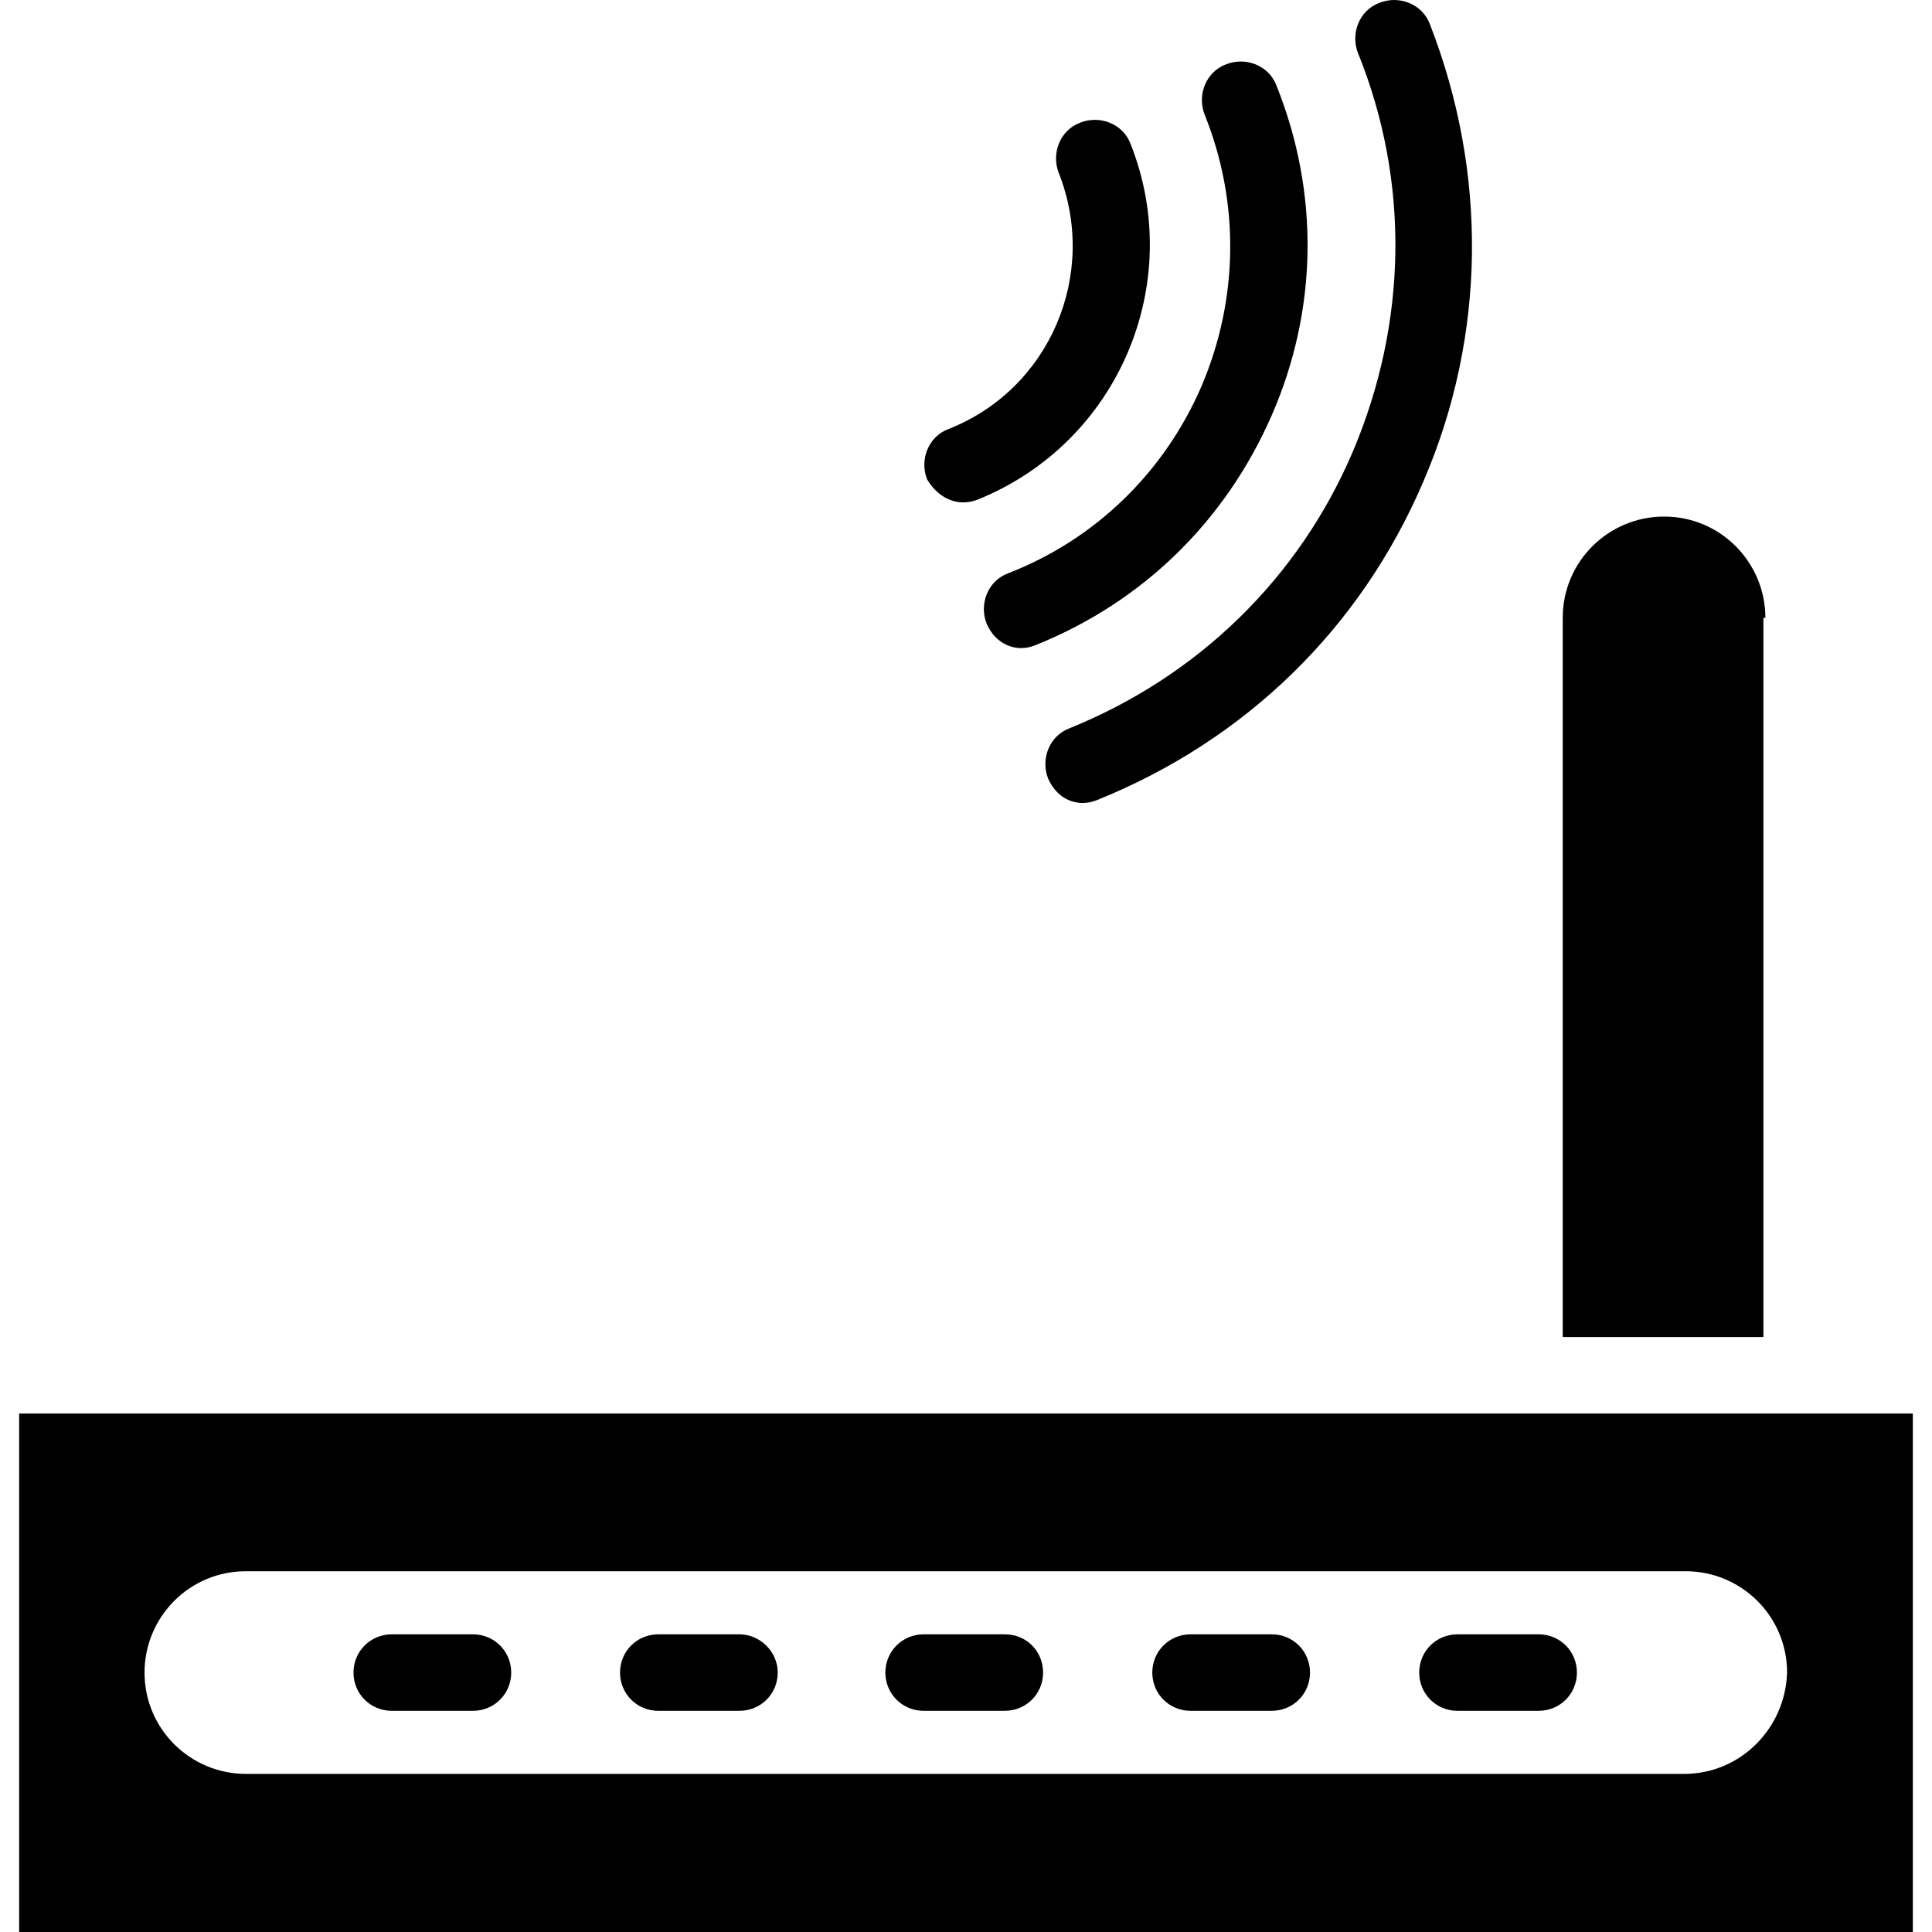
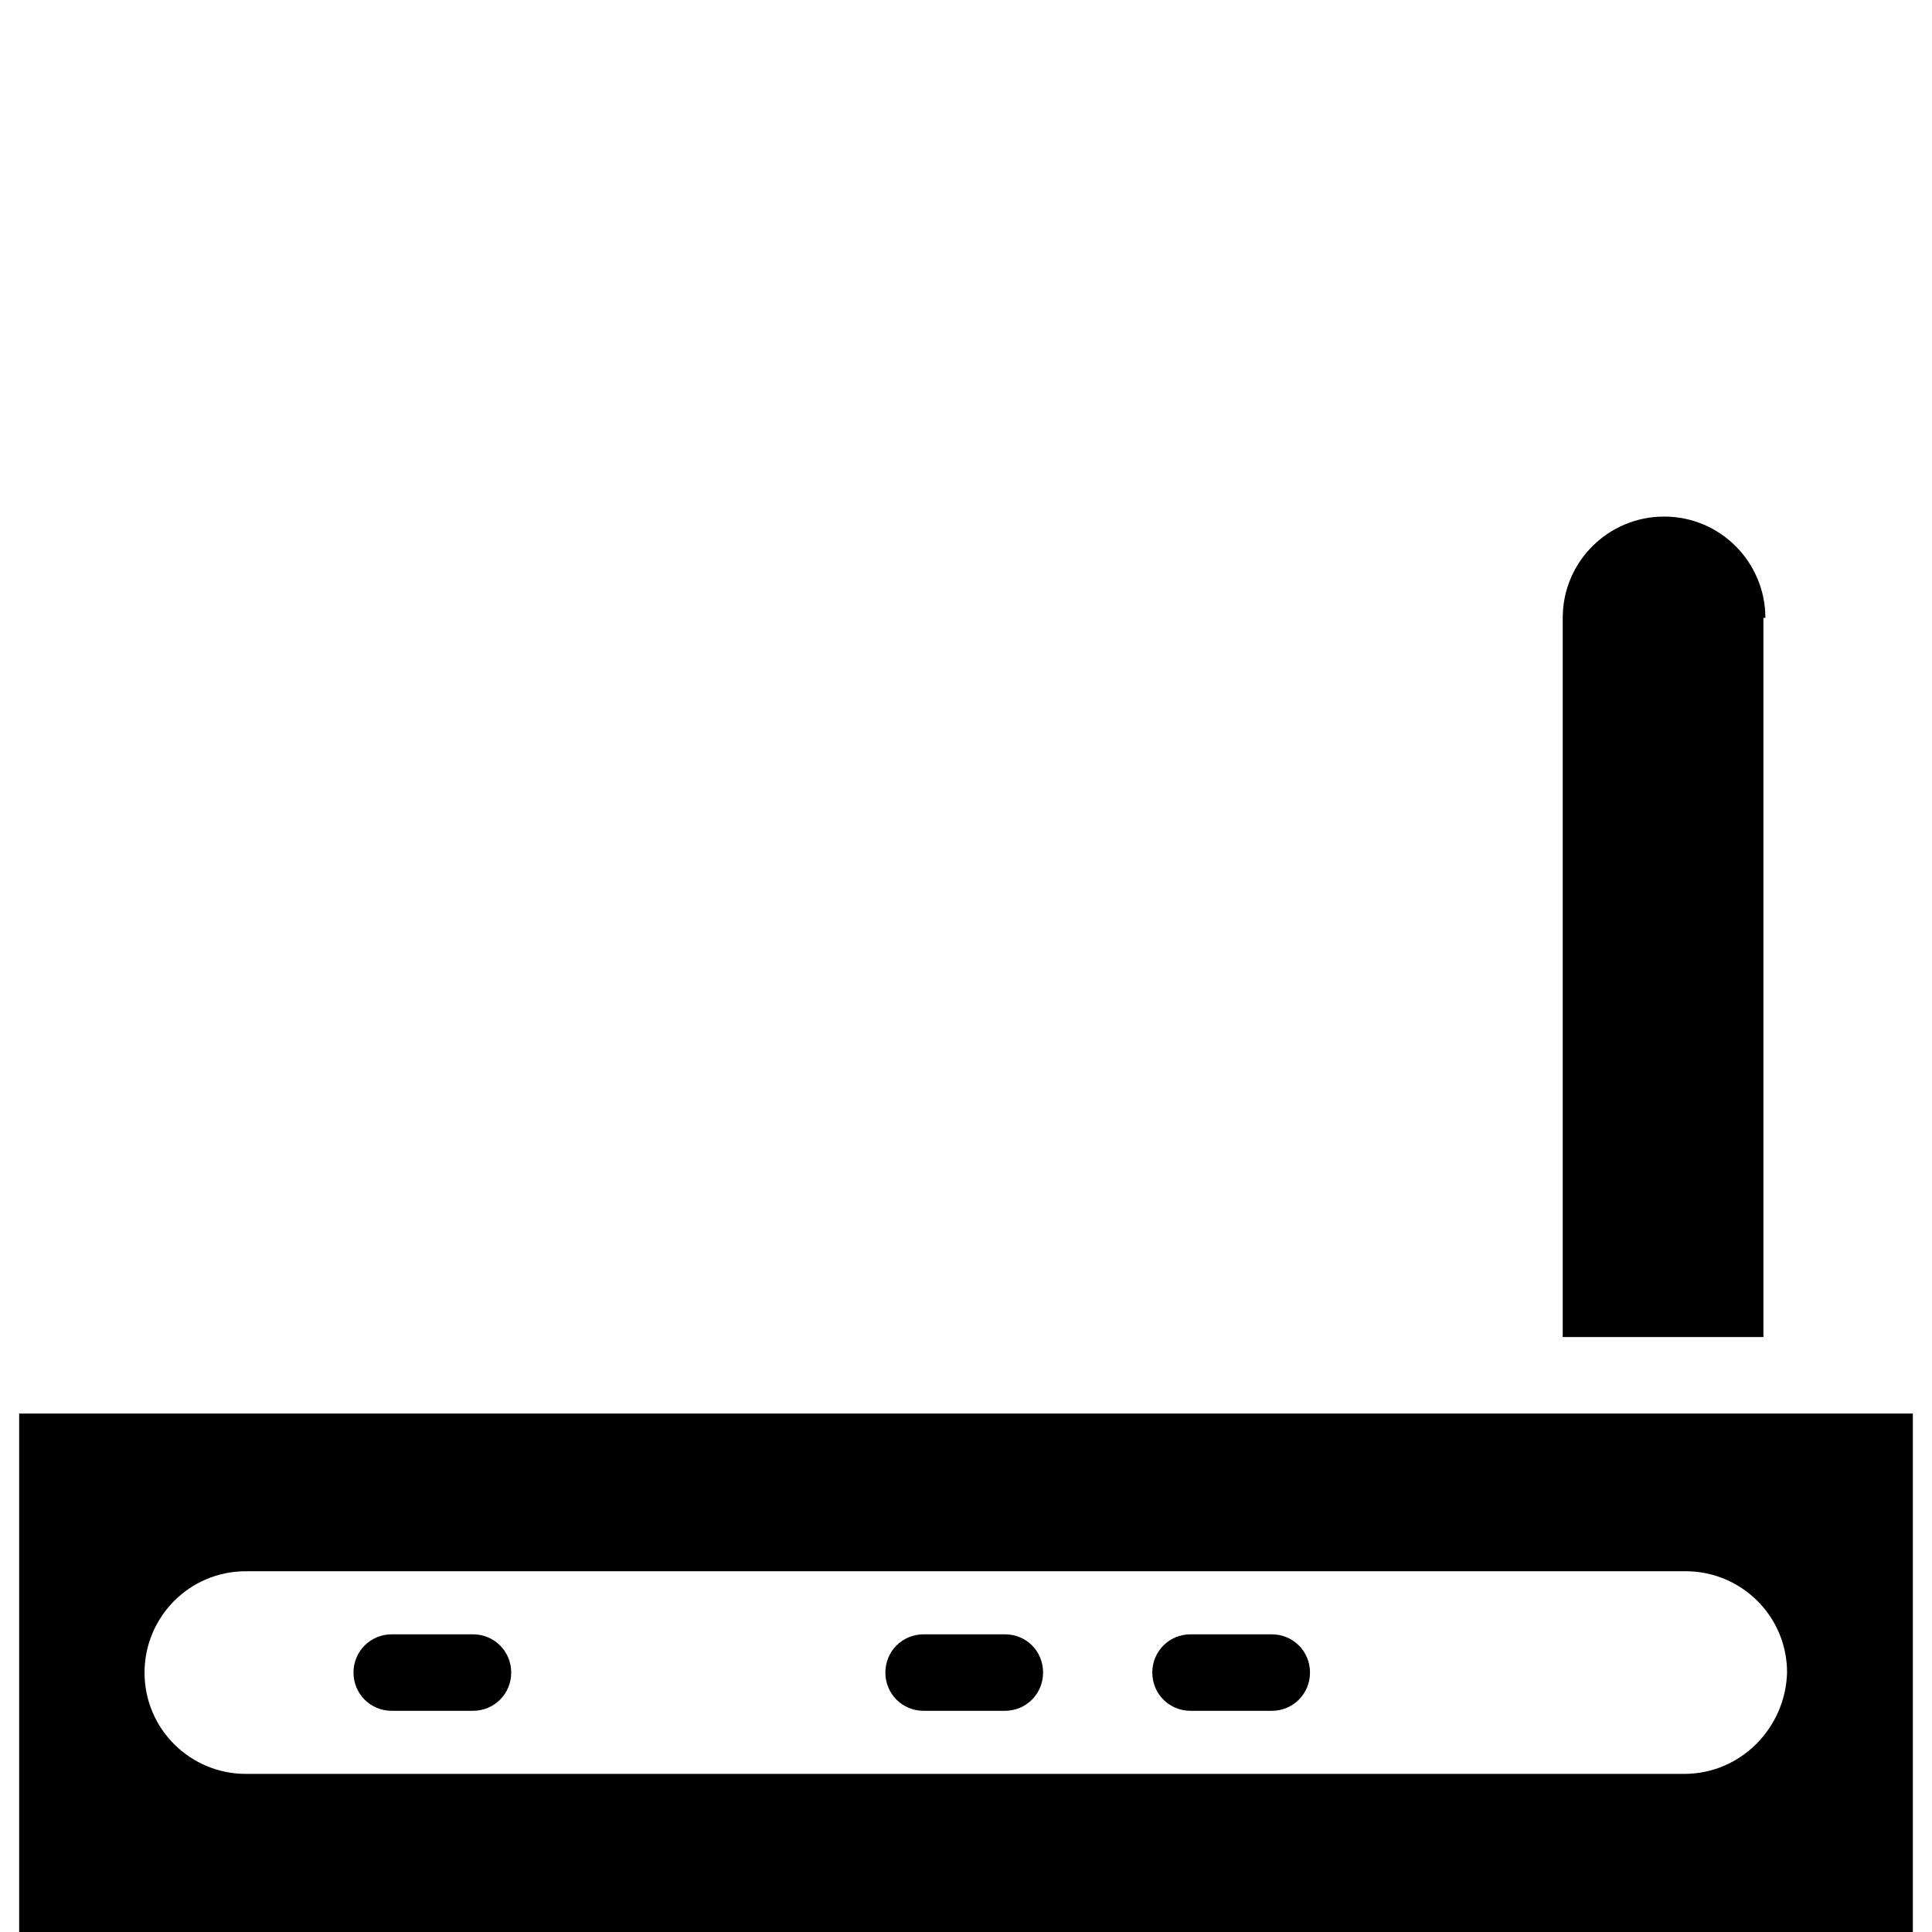
<svg xmlns="http://www.w3.org/2000/svg" fill="#000000" height="800px" width="800px" version="1.1" id="Capa_1" viewBox="0 0 490.018 490.018" xml:space="preserve">
  <g>
    <g>
-       <path d="M286.759,36.518c-1.9-5.1-7.8-7.4-12.8-5.4c-5.1,1.9-7.4,7.8-5.4,12.8c10.1,25.7-2.3,54.8-28,64.9    c-5.1,1.9-7.4,7.8-5.4,12.8c3,5,8,7,12.8,5.1C283.659,112.318,300.759,71.918,286.759,36.518z" />
-       <path d="M255.659,145.418c-5.1,1.9-7.4,7.8-5.4,12.8c2.2,5.1,7.4,7.5,12.4,5.4c27.2-10.9,48.2-31.5,59.9-58.3    c11.7-26.8,12.1-56.4,1.2-83.6c-1.9-5.1-7.8-7.4-12.8-5.4c-5.1,1.9-7.4,7.8-5.4,12.8c8.9,22.2,8.6,46.7-0.8,68.8    C295.359,119.718,277.859,136.818,255.659,145.418z" />
-       <path d="M271.259,184.718c-5.1,1.9-7.4,7.8-5.4,12.8c2.2,5,7.2,7.5,12.4,5.4c37.7-15.2,66.9-43.6,82.8-80.9    c15.9-36.9,16.3-78.2,1.6-115.9c-1.9-5.1-7.8-7.4-12.8-5.4c-5.1,1.9-7.4,7.8-5.4,12.8c13.2,32.7,12.4,68.4-1.2,100.7    C329.559,146.618,303.859,171.518,271.259,184.718z" />
      <path d="M119.959,414.518h-20.6c-5.4,0-9.7,4.3-9.7,9.7s4.3,9.7,9.7,9.7h20.6c5.4,0,9.7-4.3,9.7-9.7    S125.359,414.518,119.959,414.518z" />
-       <path d="M187.559,414.518h-20.6c-5.4,0-9.7,4.3-9.7,9.7s4.3,9.7,9.7,9.7h20.6c5.4,0,9.7-4.3,9.7-9.7    S192.659,414.518,187.559,414.518z" />
      <path d="M254.859,414.518h-20.6c-5.4,0-9.7,4.3-9.7,9.7s4.3,9.7,9.7,9.7h20.6c5.4,0,9.7-4.3,9.7-9.7    S260.359,414.518,254.859,414.518z" />
      <path d="M322.559,414.518h-20.6c-5.4,0-9.7,4.3-9.7,9.7s4.3,9.7,9.7,9.7h20.6c5.4,0,9.7-4.3,9.7-9.7    S327.959,414.518,322.559,414.518z" />
-       <path d="M390.259,414.518h-20.6c-5.4,0-9.7,4.3-9.7,9.7s4.3,9.7,9.7,9.7h20.6c5.4,0,9.7-4.3,9.7-9.7    S395.659,414.518,390.259,414.518z" />
      <path d="M447.359,156.718h0.4c0-14-11.3-25.7-25.7-25.7c-14,0-25.7,11.3-25.7,25.7v182.4h50.9v-182.4H447.359z" />
      <path d="M4.859,358.518v131.5h480.3v-131.5H4.859z M427.159,449.918h-364.8c-14,0-25.7-11.3-25.7-25.7c0-14,11.3-25.7,25.7-25.7    h365.2c14,0,25.7,11.3,25.7,25.7C452.859,438.218,441.559,449.918,427.159,449.918z" />
    </g>
  </g>
</svg>